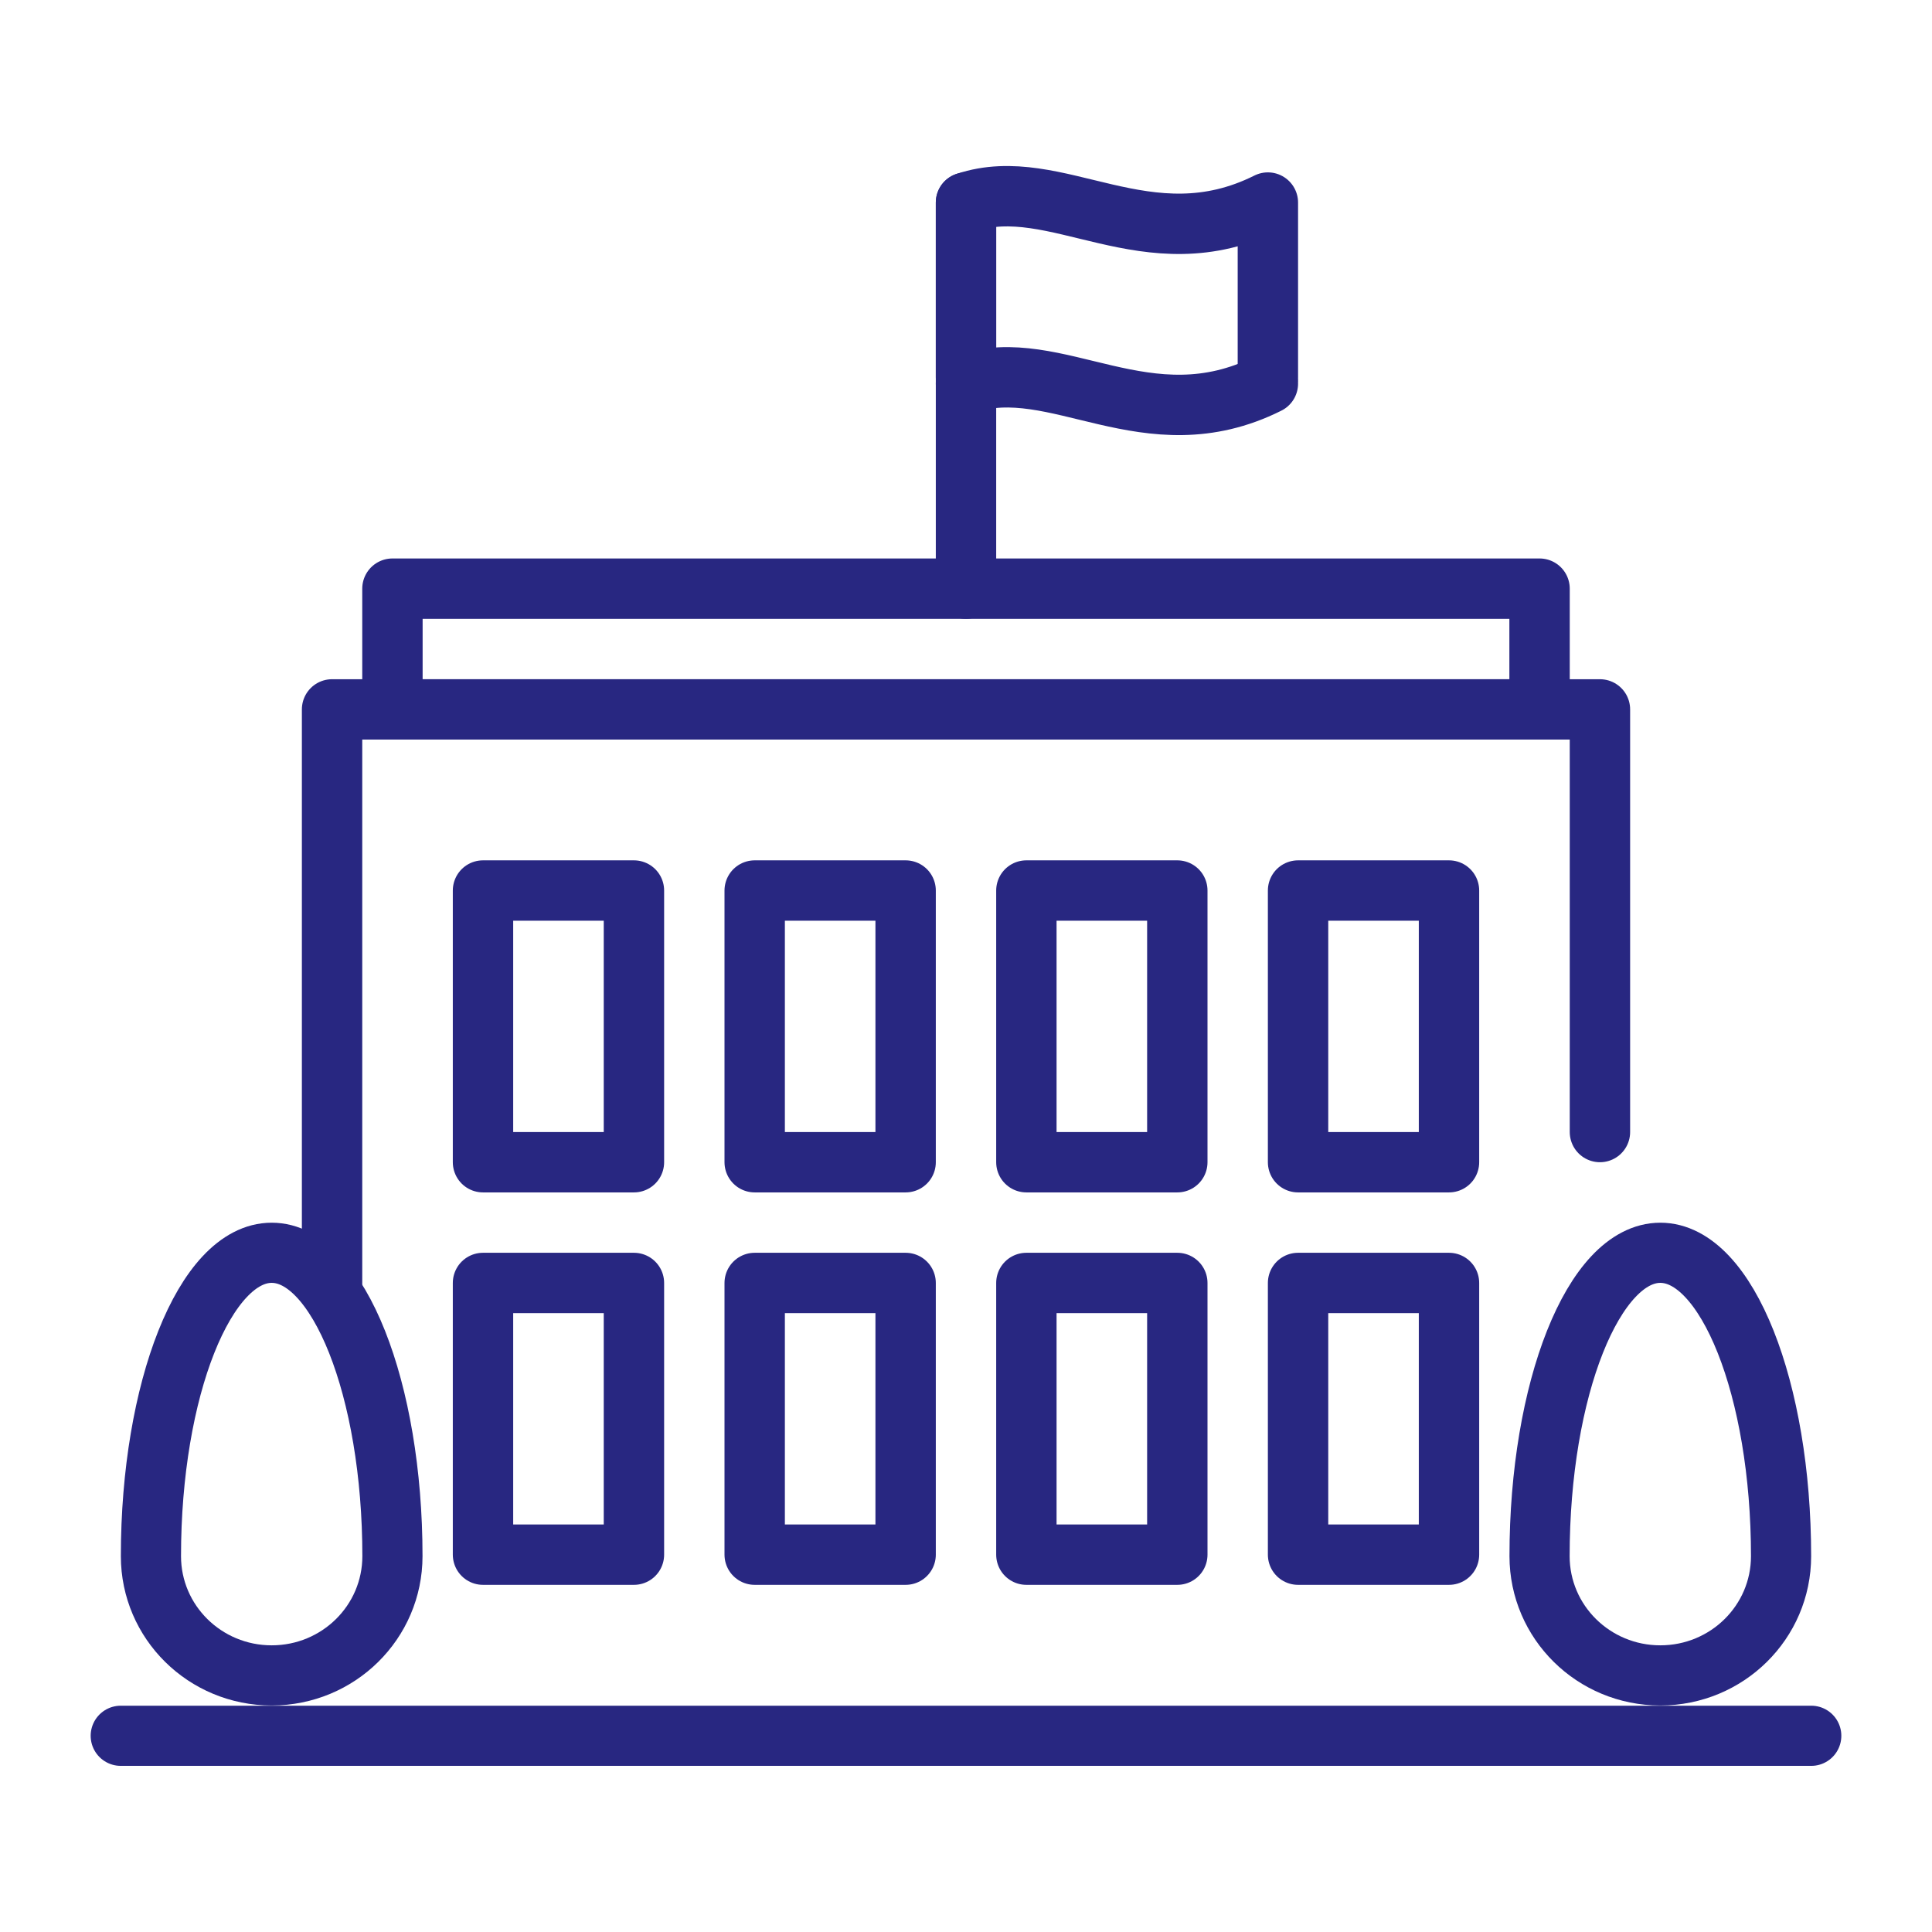
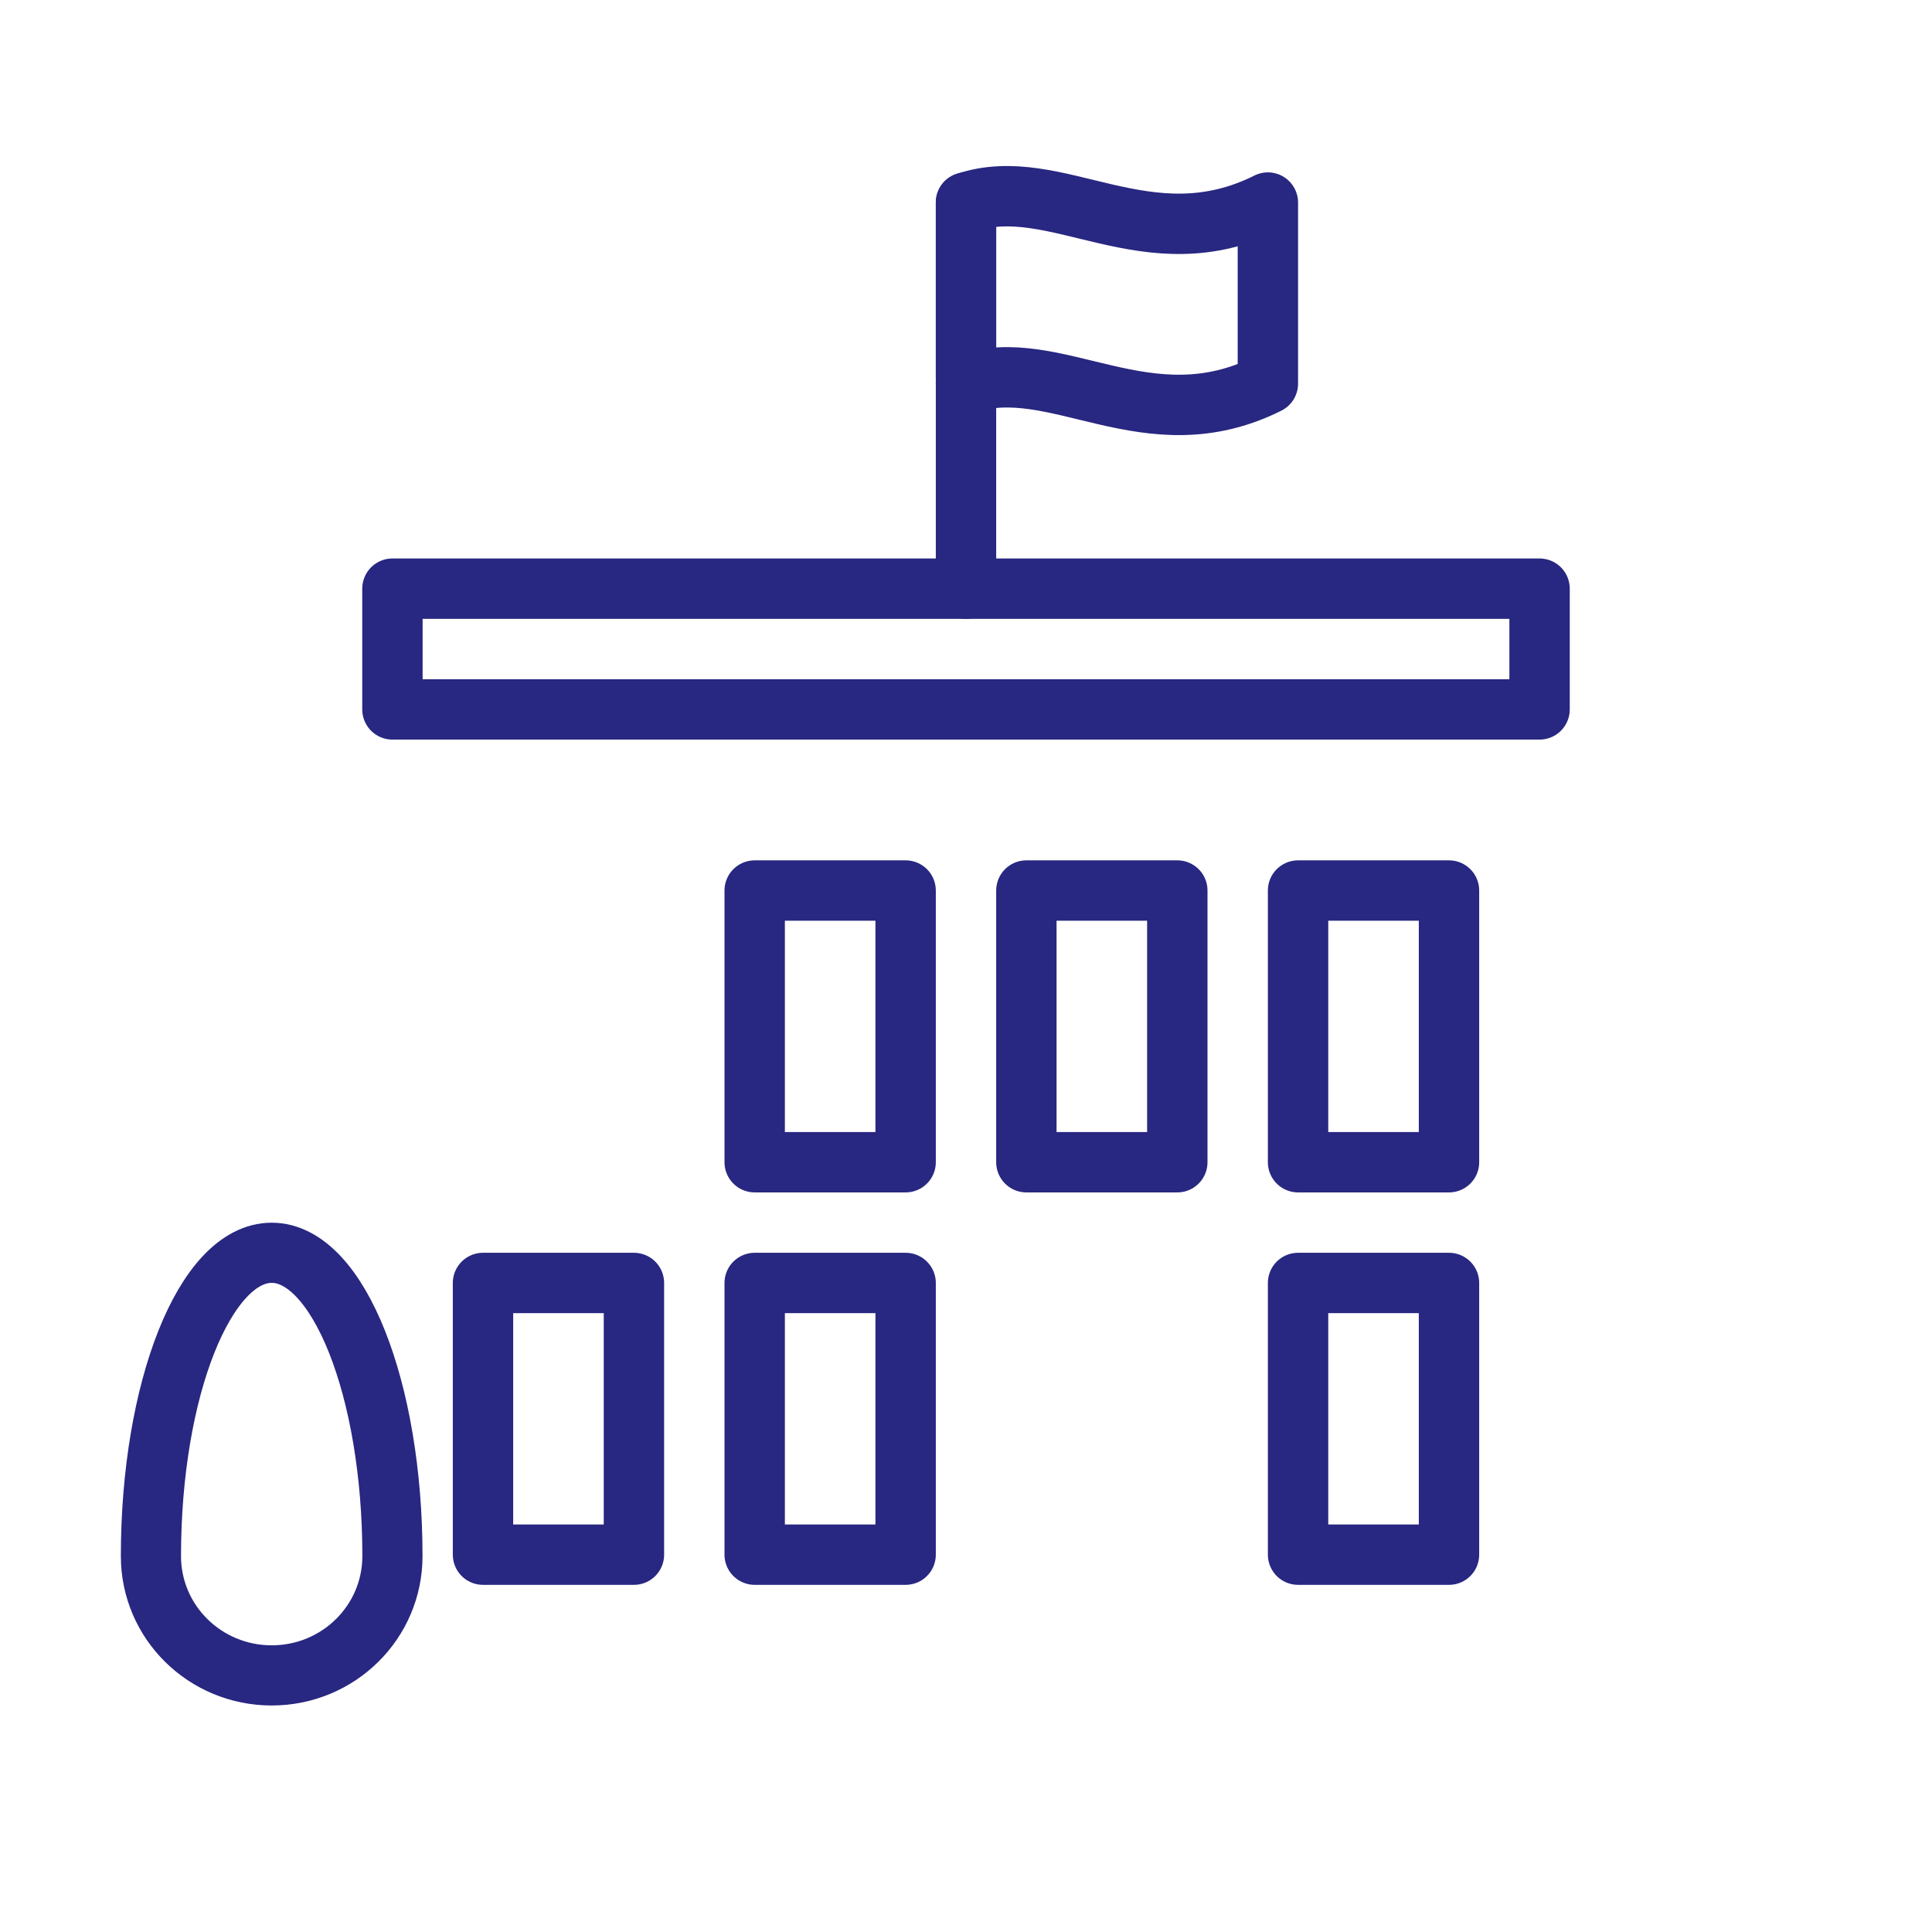
<svg xmlns="http://www.w3.org/2000/svg" width="64" height="64" viewBox="0 0 64 64" fill="none">
-   <path d="M11 42.5V23.5H53V37.5" stroke="#282781" stroke-width="2" stroke-miterlimit="10" stroke-linecap="round" stroke-linejoin="round" />
  <path d="M51 19.5H13V23.5H51V19.5Z" stroke="#282781" stroke-width="2" stroke-miterlimit="10" stroke-linecap="round" stroke-linejoin="round" />
  <path d="M48 29.5H43V38.5H48V29.5Z" stroke="#282781" stroke-width="2" stroke-miterlimit="10" stroke-linecap="round" stroke-linejoin="round" />
  <path d="M39 29.5H34V38.5H39V29.5Z" stroke="#282781" stroke-width="2" stroke-miterlimit="10" stroke-linecap="round" stroke-linejoin="round" />
  <path d="M30 29.5H25V38.5H30V29.5Z" stroke="#282781" stroke-width="2" stroke-miterlimit="10" stroke-linecap="round" stroke-linejoin="round" />
-   <path d="M21 29.5H16V38.5H21V29.5Z" stroke="#282781" stroke-width="2" stroke-miterlimit="10" stroke-linecap="round" stroke-linejoin="round" />
  <path d="M48 42.5H43V51.5H48V42.5Z" stroke="#282781" stroke-width="2" stroke-miterlimit="10" stroke-linecap="round" stroke-linejoin="round" />
-   <path d="M39 42.5H34V51.5H39V42.5Z" stroke="#282781" stroke-width="2" stroke-miterlimit="10" stroke-linecap="round" stroke-linejoin="round" />
  <path d="M30 42.5H25V51.5H30V42.5Z" stroke="#282781" stroke-width="2" stroke-miterlimit="10" stroke-linecap="round" stroke-linejoin="round" />
  <path d="M21 42.5H16V51.5H21V42.5Z" stroke="#282781" stroke-width="2" stroke-miterlimit="10" stroke-linecap="round" stroke-linejoin="round" />
  <path d="M32 19.5V6.71" stroke="#282781" stroke-width="2" stroke-miterlimit="10" stroke-linecap="round" stroke-linejoin="round" />
  <path d="M32 12.5V6.71C35 5.71 38 8.71 42 6.71C42 7.71 42 12.499 42 12.499" stroke="#282781" stroke-width="2" stroke-miterlimit="10" stroke-linecap="round" stroke-linejoin="round" />
  <path d="M32 12.709C35 11.709 38 14.709 42 12.709" stroke="#282781" stroke-width="2" stroke-miterlimit="10" stroke-linecap="round" stroke-linejoin="round" />
-   <path d="M59 51.549C59 53.736 57.209 55.5 55 55.5C52.791 55.5 51 53.735 51 51.549C51 46.025 52.791 41.5 55 41.5C57.209 41.5 59 46.024 59 51.549Z" stroke="#282781" stroke-width="1.993" stroke-miterlimit="10" stroke-linecap="round" stroke-linejoin="round" />
  <path d="M13 51.549C13 53.736 11.209 55.5 9 55.5C6.791 55.5 5 53.735 5 51.549C5 46.024 6.791 41.5 9 41.5C11.209 41.5 13 46.024 13 51.549Z" stroke="#282781" stroke-width="1.993" stroke-miterlimit="10" stroke-linecap="round" stroke-linejoin="round" />
-   <path d="M4 57.5H60" stroke="#282781" stroke-width="1.993" stroke-miterlimit="10" stroke-linecap="round" stroke-linejoin="round" />
</svg>